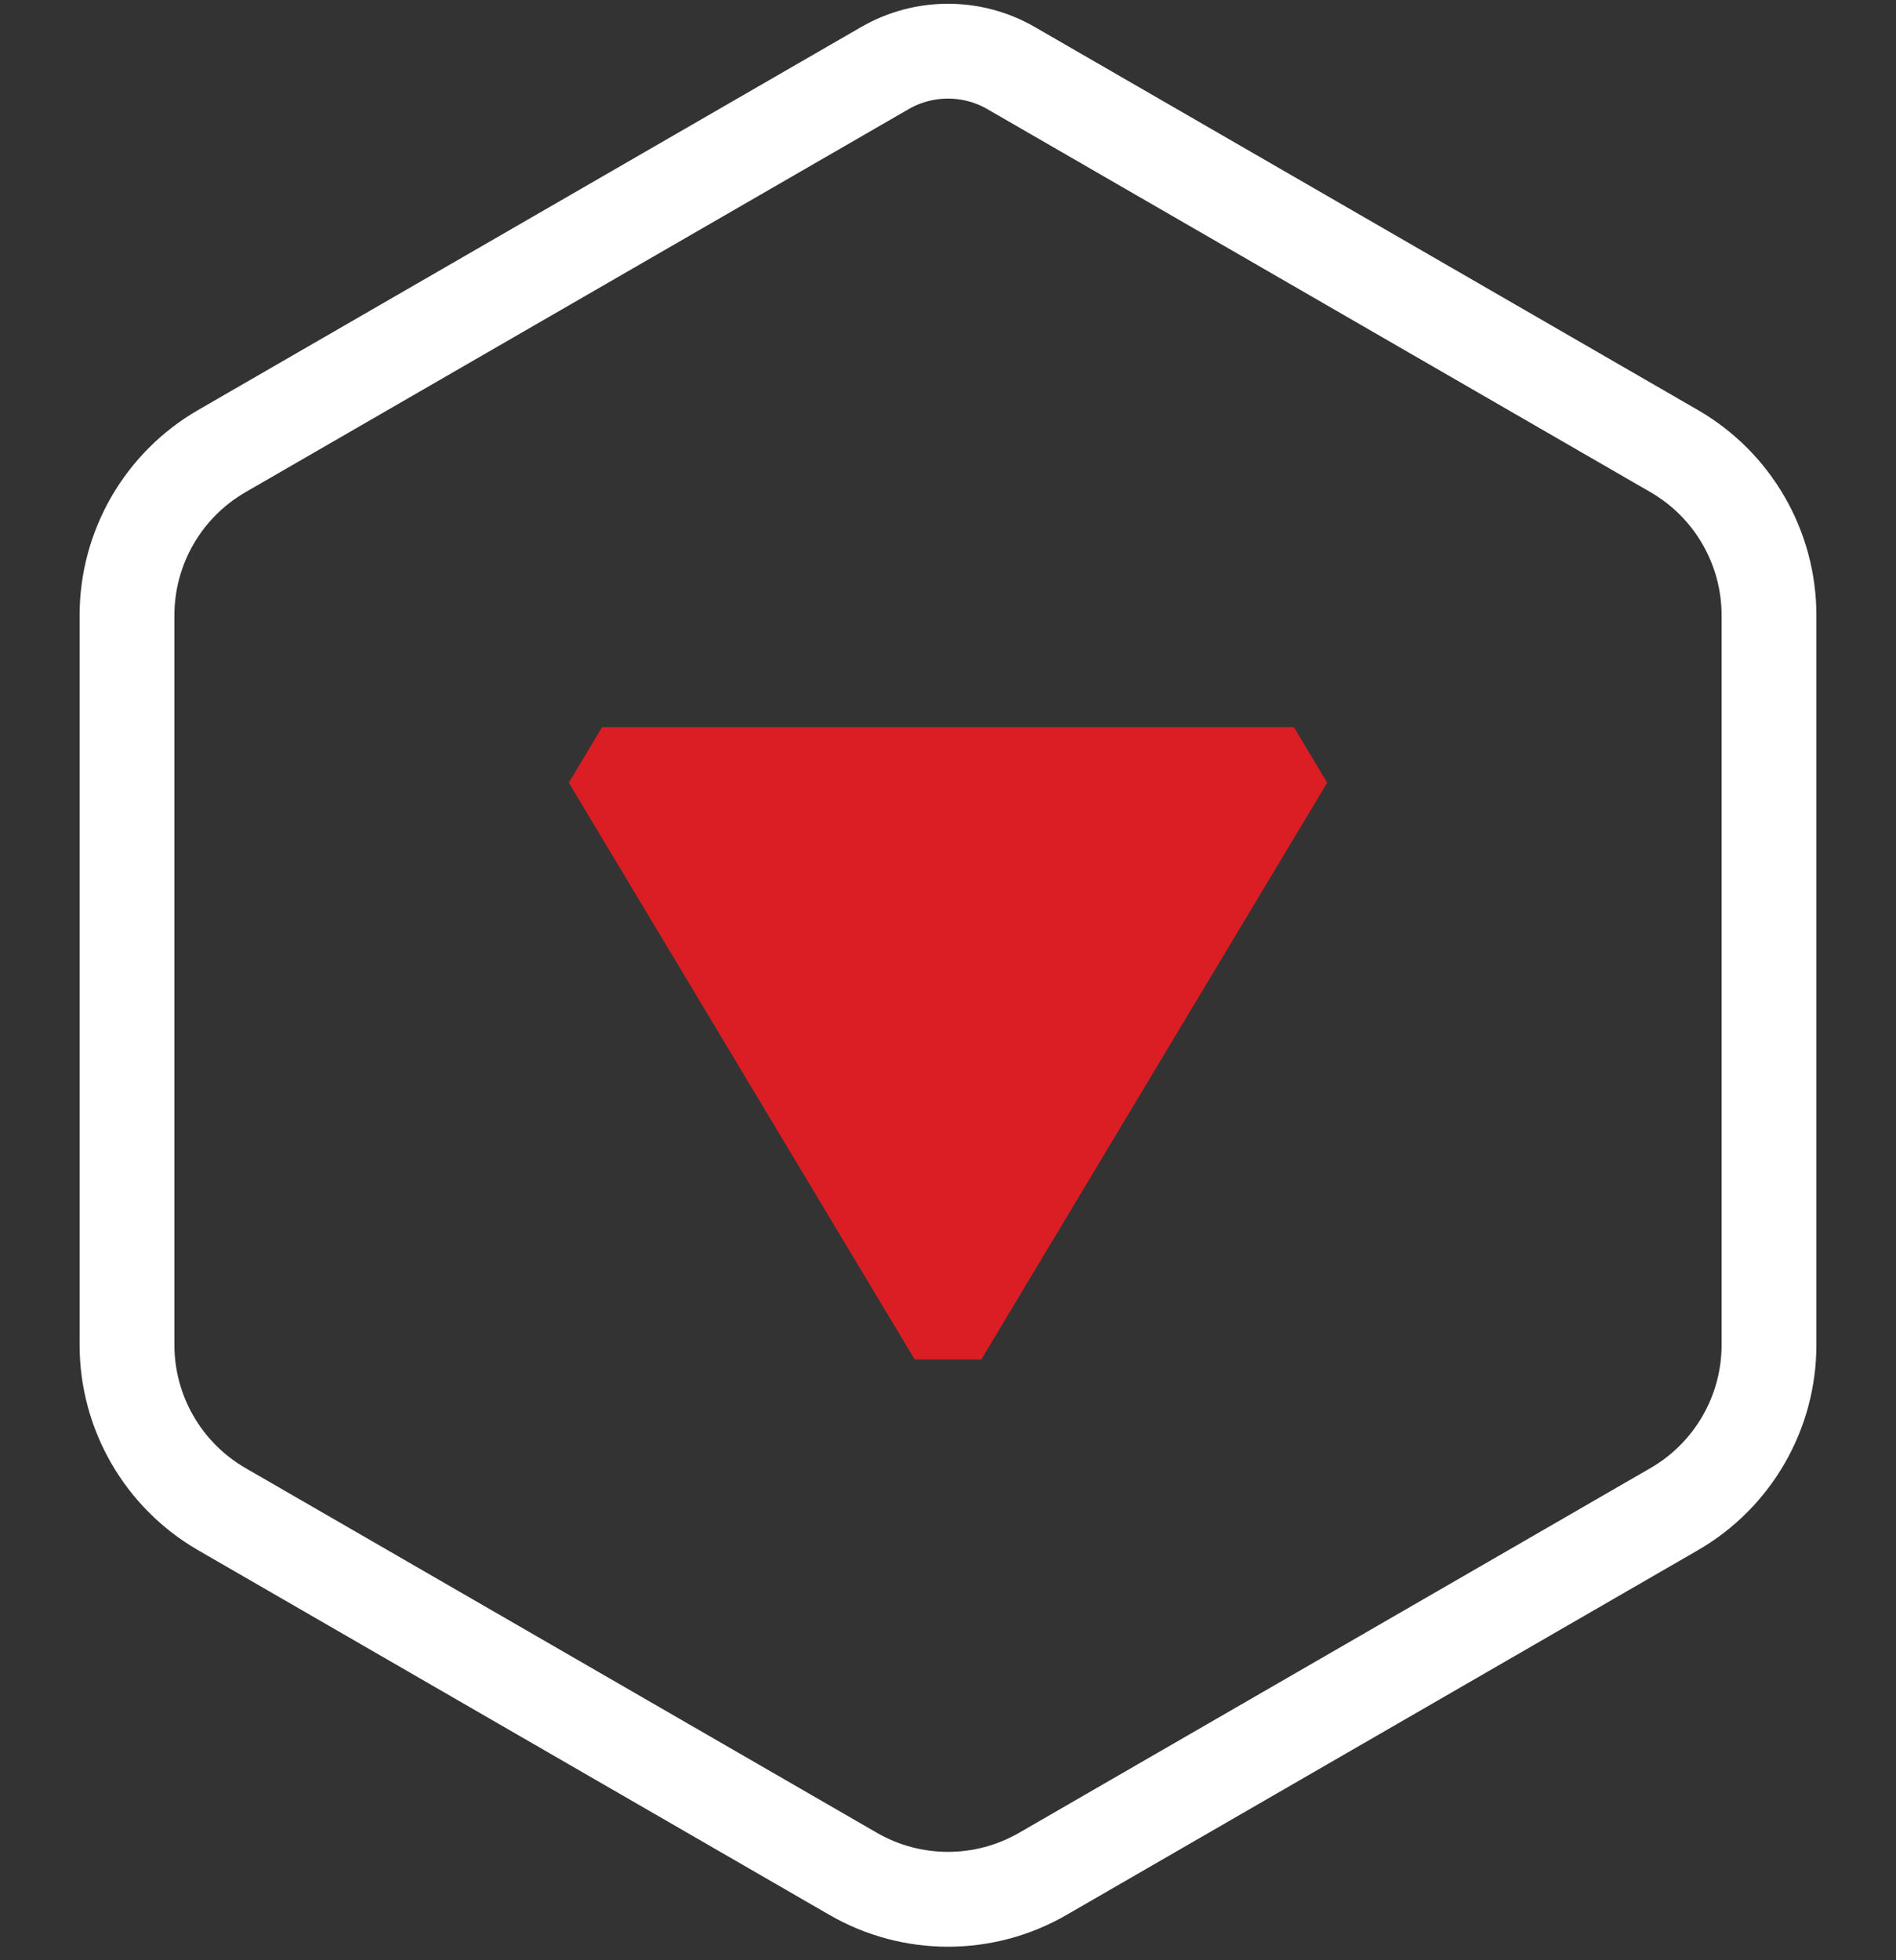
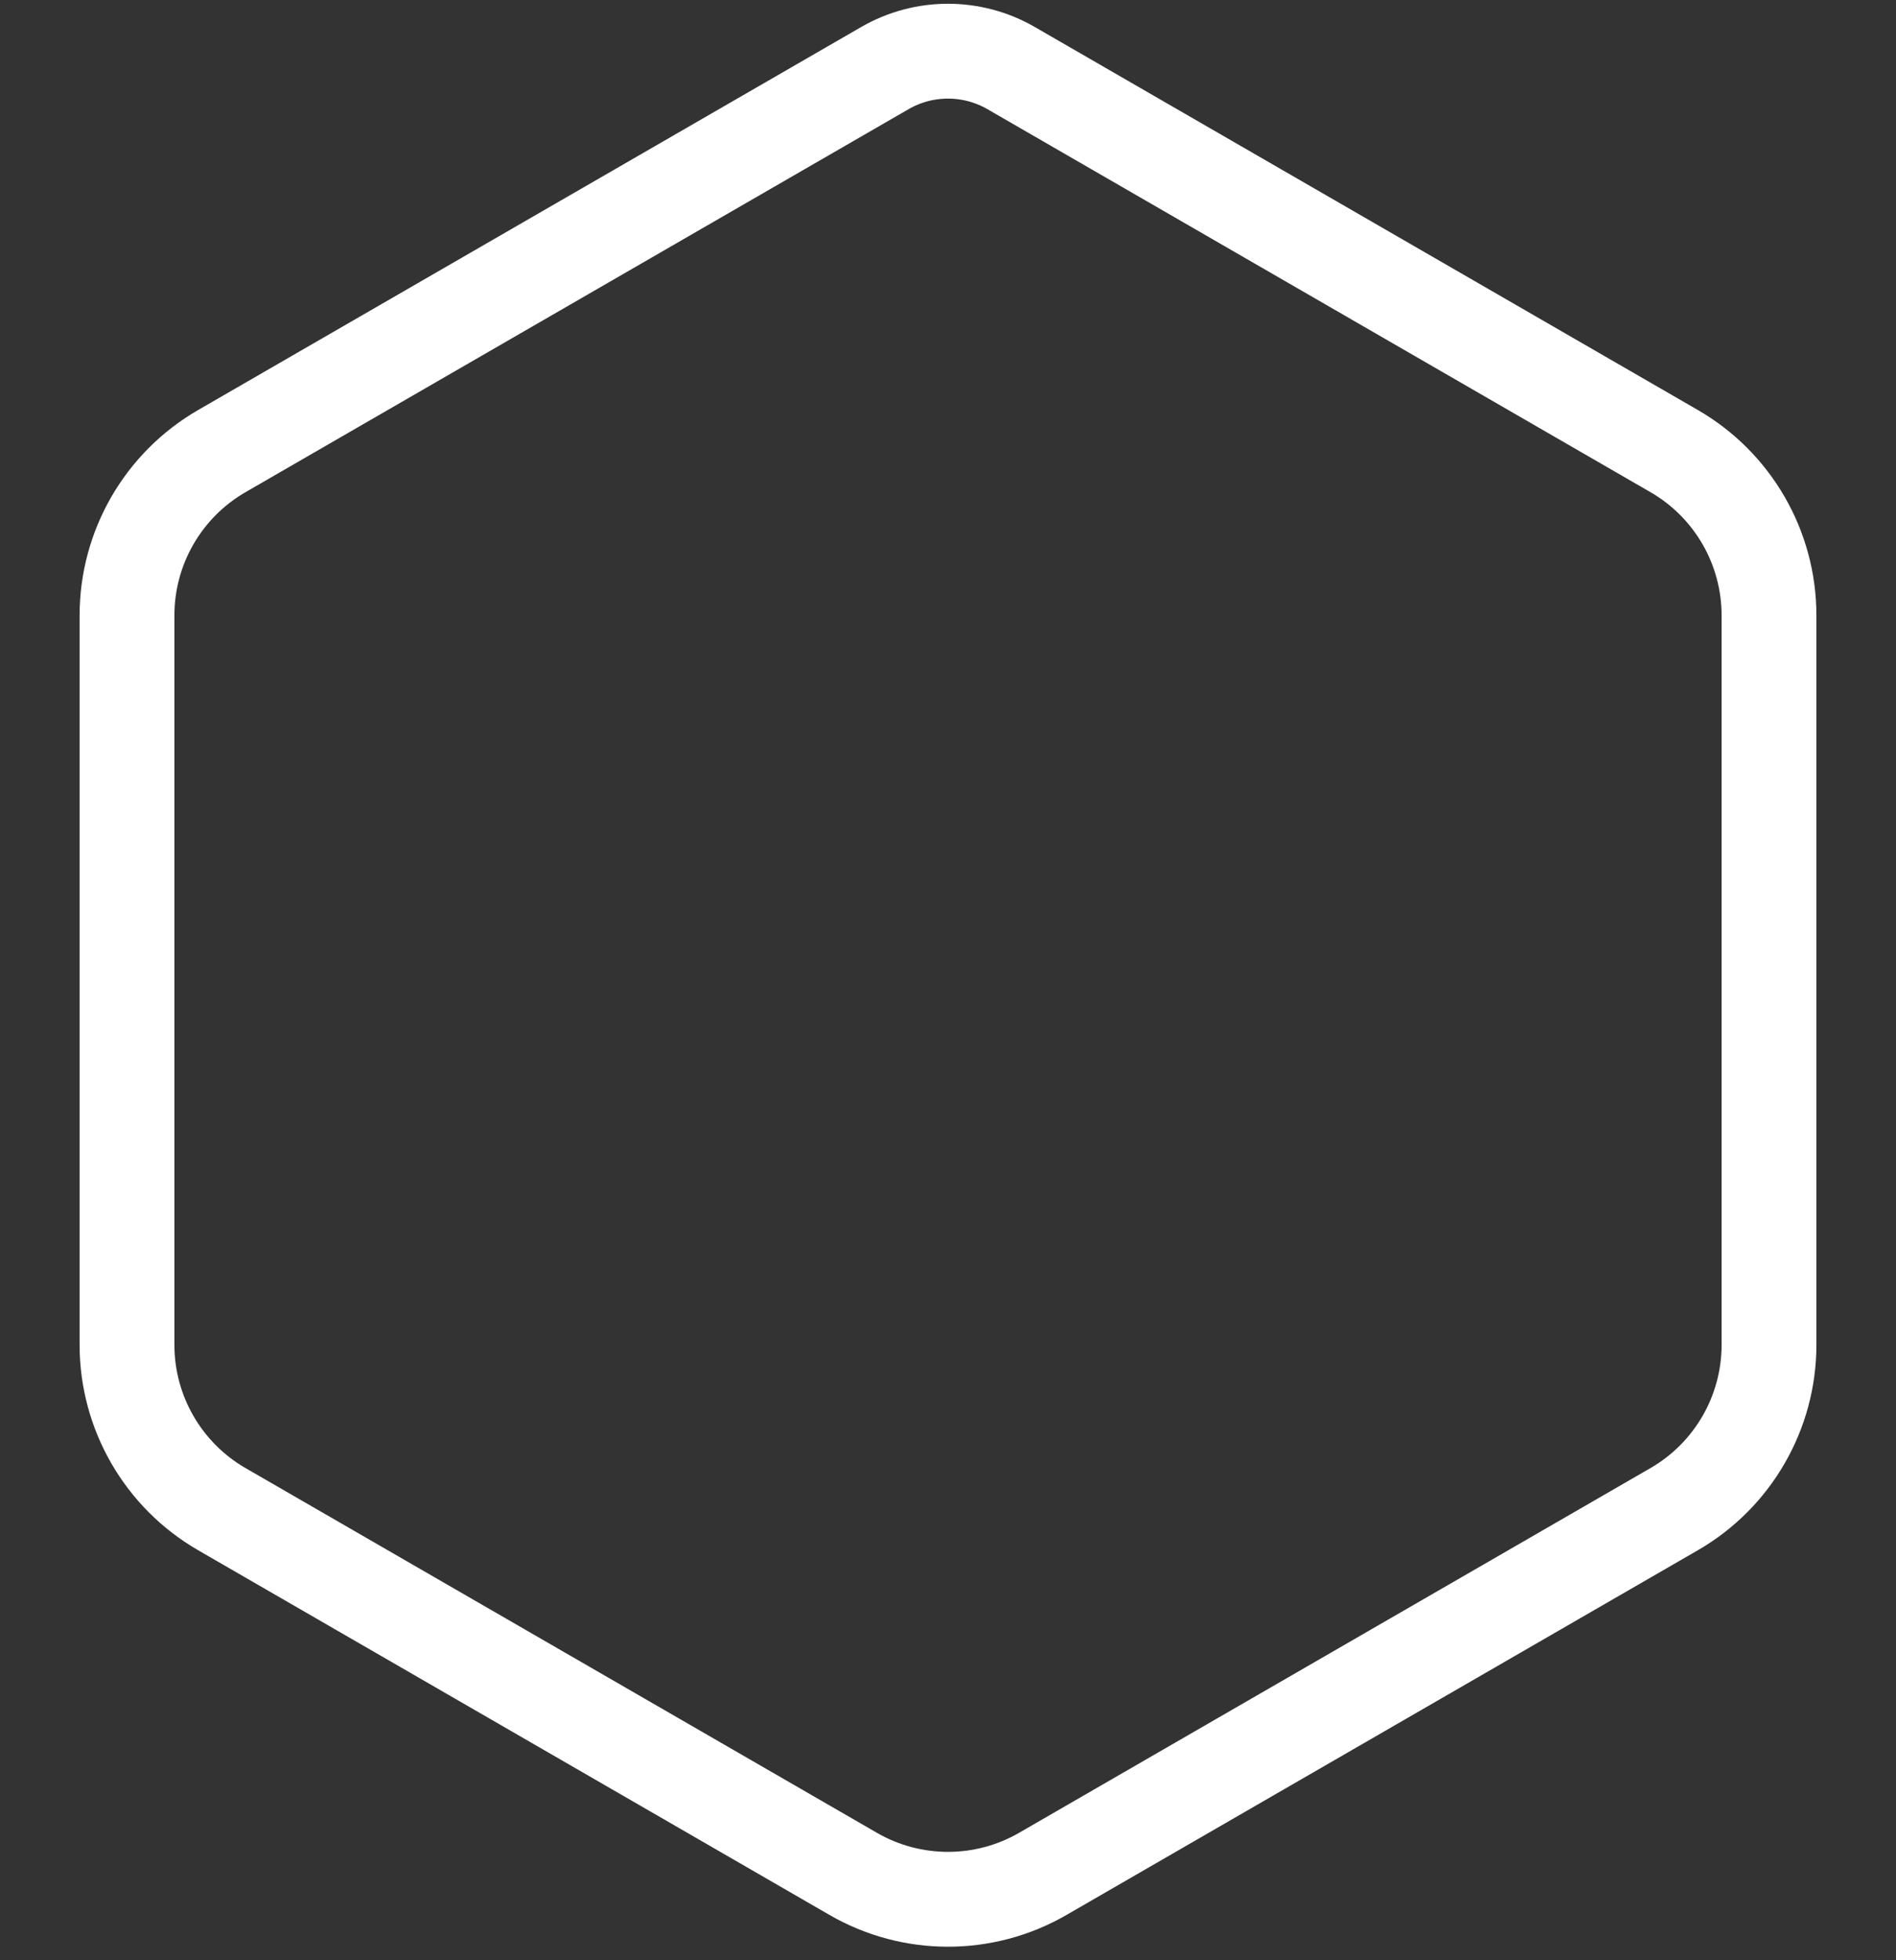
<svg xmlns="http://www.w3.org/2000/svg" width="60px" height="62px" viewBox="0 0 60 62" version="1.1">
  <rect x="0" y="0" width="60" height="62" fill="#333333" stroke="none" />
  <title>More Icon</title>
  <g id="Old" stroke="none" stroke-width="1" fill="none" fill-rule="evenodd">
    <g id="Desktop-Giveaway" transform="translate(-481, -471)">
      <g id="More-Icon" transform="translate(481, 472)">
-         <polygon id="Fill-1" fill="#DB1D24" points="19.052 22 18 23.756 28.947 42 31.053 42 42 23.756 40.948 22" />
        <path d="M32,1.155 L52.981,13.268 C54.837,14.34 55.981,16.321 55.981,18.464 L55.981,41.536 C55.981,43.679 54.837,45.66 52.981,46.732 L33,58.268 C31.144,59.34 28.856,59.34 27,58.268 L7.019,46.732 C5.163,45.66 4.019,43.679 4.019,41.536 L4.019,18.464 C4.019,16.321 5.163,14.34 7.019,13.268 L28,1.155 C29.238,0.44 30.762,0.44 32,1.155 Z" id="Polygon" stroke="#FFFFFF" stroke-width="3" stroke-linejoin="round" />
      </g>
    </g>
  </g>
</svg>